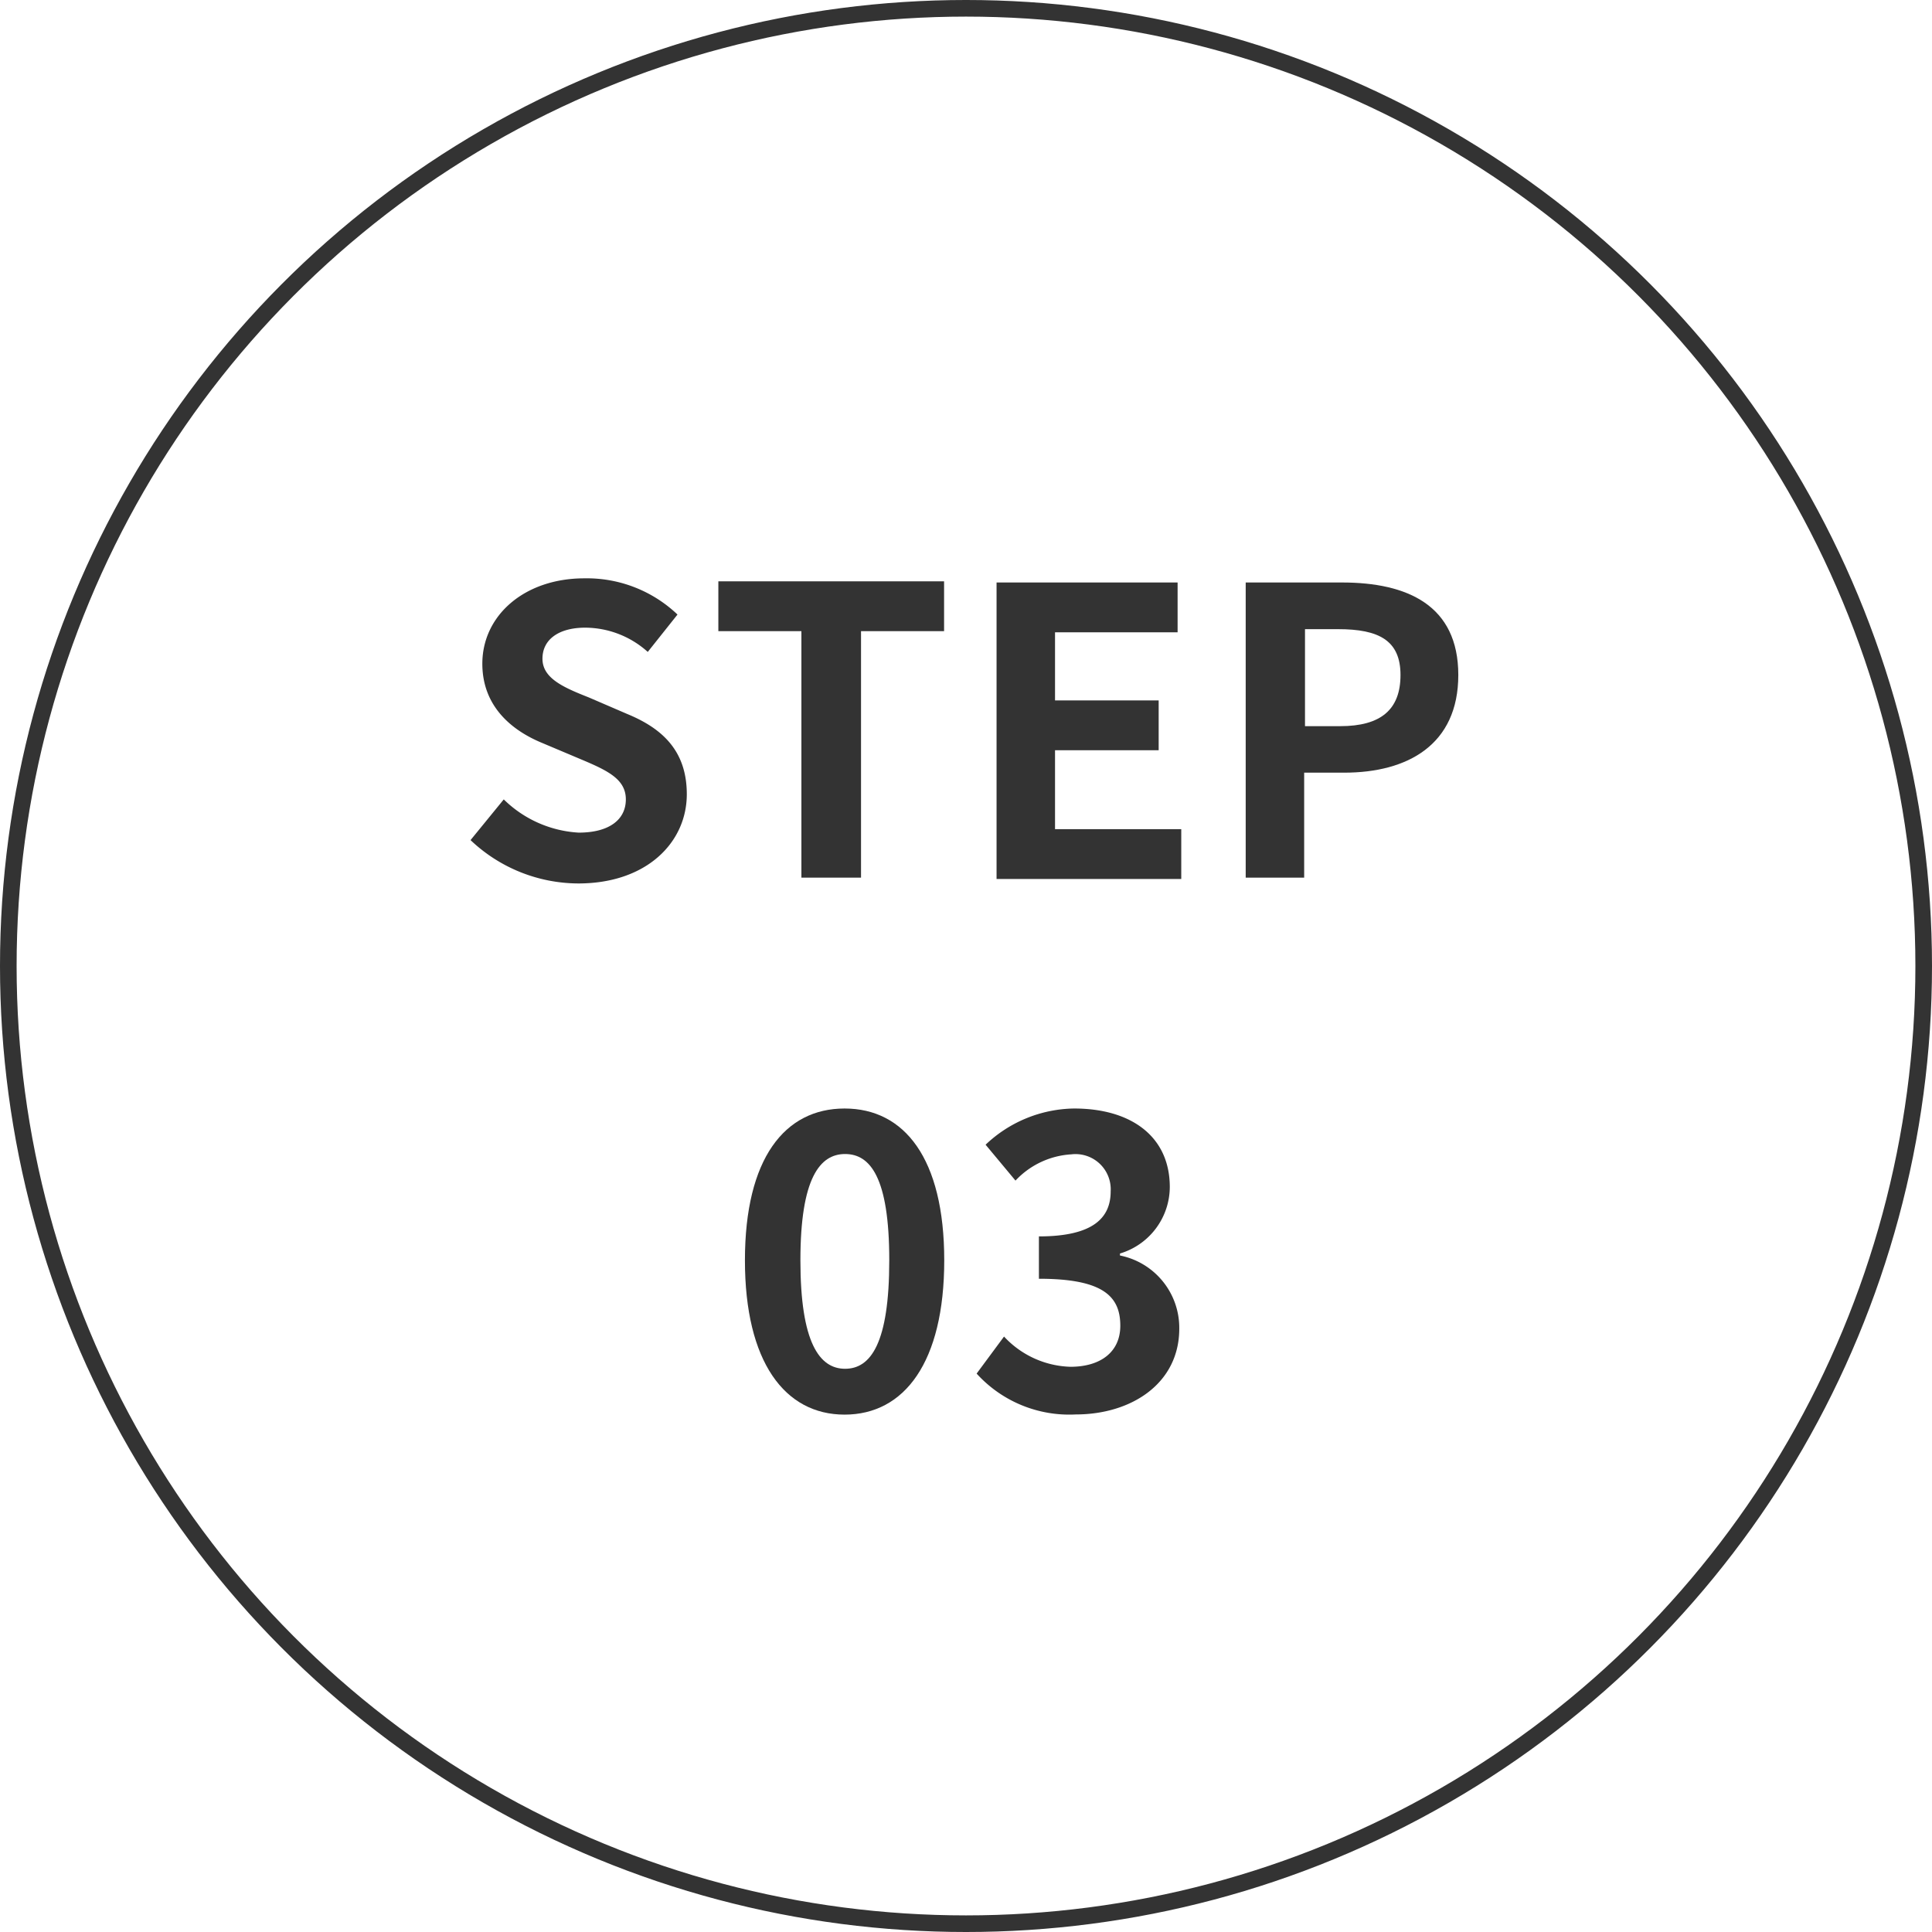
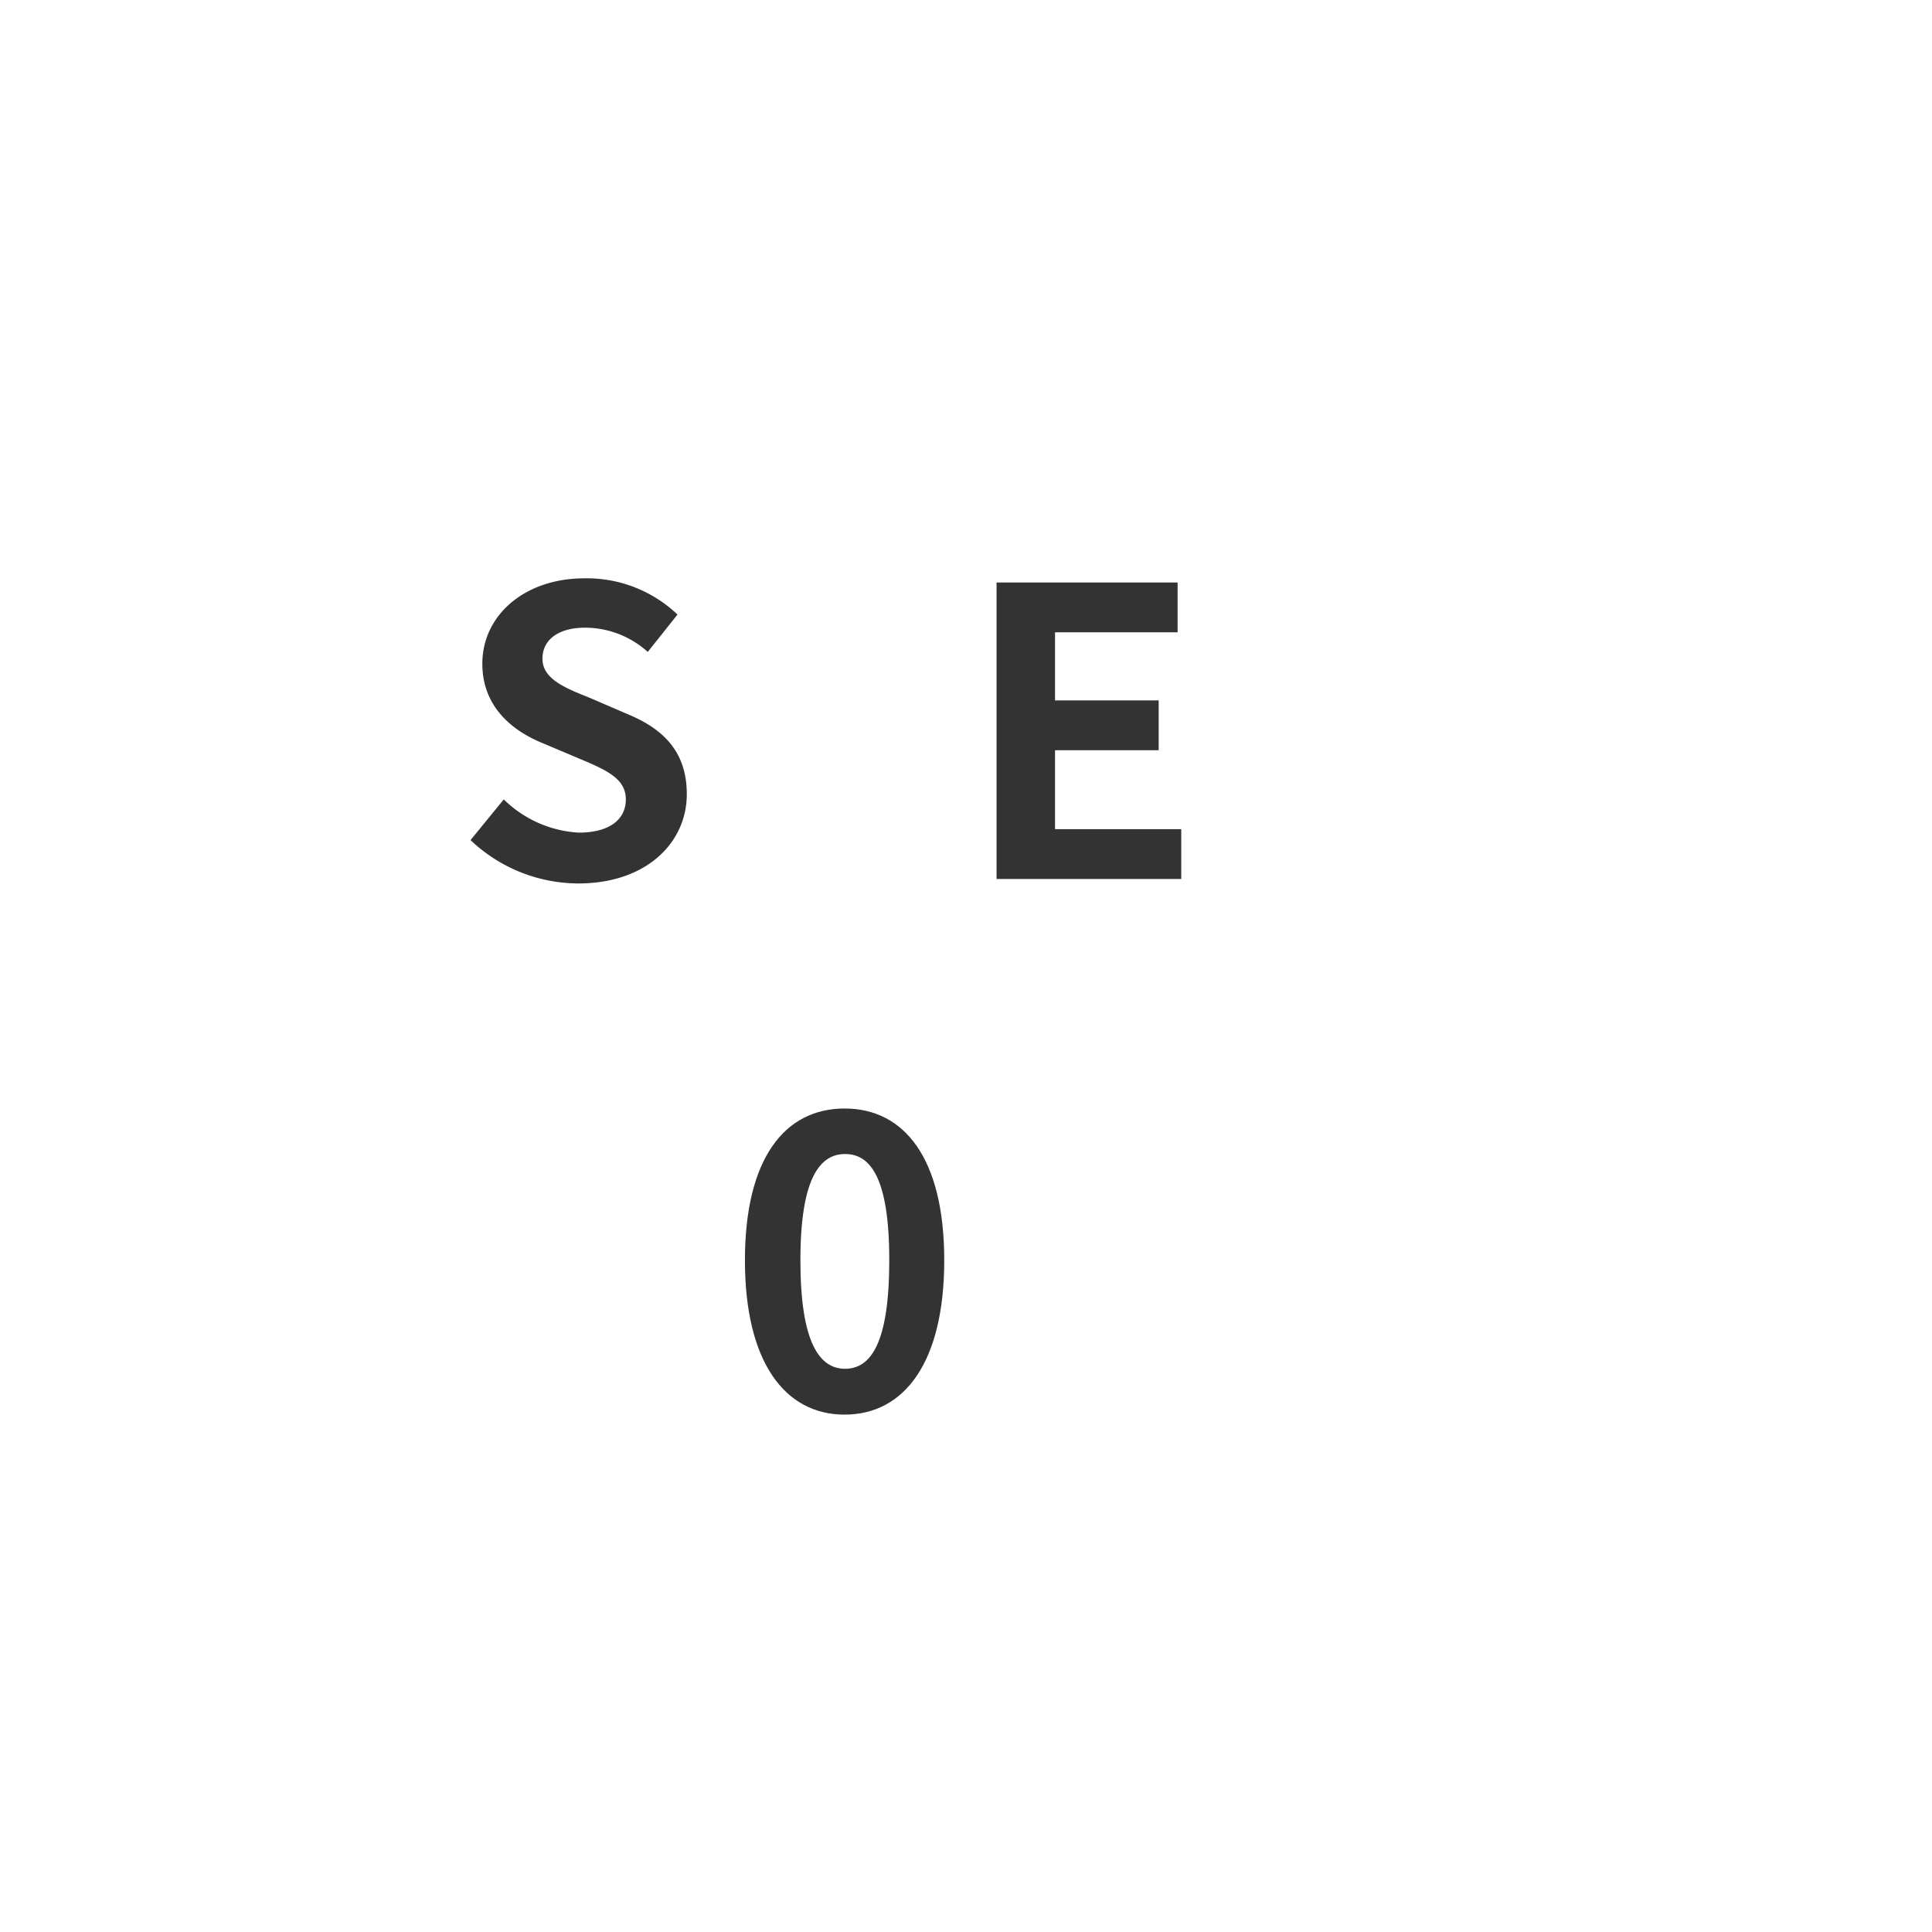
<svg xmlns="http://www.w3.org/2000/svg" viewBox="0 0 116.32 116.32">
  <defs>
    <style>.cls-1{fill:#333;}.cls-2{fill:none;stroke:#333;stroke-miterlimit:10;}</style>
  </defs>
  <g id="圖層_2" data-name="圖層 2">
    <g id="圖層_2-2" data-name="圖層 2">
      <path class="cls-1" d="M28.33,50.58l2-2.45a7,7,0,0,0,4.51,2c1.85,0,2.84-.79,2.84-2s-1.08-1.73-2.67-2.4l-2.37-1c-1.8-.74-3.6-2.18-3.6-4.77,0-2.91,2.54-5.14,6.14-5.14A7.91,7.91,0,0,1,40.79,37L39,39.25a5.66,5.66,0,0,0-3.77-1.46c-1.56,0-2.57.69-2.57,1.87s1.27,1.73,2.79,2.33l2.32,1c2.16.89,3.58,2.26,3.58,4.83,0,2.9-2.42,5.37-6.53,5.37A9.46,9.46,0,0,1,28.33,50.58Z" />
-       <path class="cls-1" d="M48.25,38h-5v-3H56.84v3h-5V52.84H48.25Z" />
      <path class="cls-1" d="M60,35.07h10.9v3H63.52v4.1h6.24v3H63.52v4.75h7.6v3H60Z" />
-       <path class="cls-1" d="M75,35.07H80.8c3.93,0,7,1.37,7,5.57s-3.05,5.88-6.87,5.88H78.52v6.32H75Zm5.69,8.65c2.45,0,3.63-1,3.63-3.08s-1.3-2.76-3.75-2.76h-2v5.84Z" />
      <path class="cls-1" d="M44.85,75.88c0-6.14,2.4-9.14,6-9.14s6,3,6,9.14-2.4,9.29-6,9.29S44.85,82,44.85,75.88Zm8.69,0c0-5-1.15-6.4-2.66-6.4s-2.69,1.44-2.69,6.4,1.15,6.53,2.69,6.53S53.54,80.88,53.54,75.88Z" />
-       <path class="cls-1" d="M58.8,82.7l1.65-2.23a5.67,5.67,0,0,0,4,1.82c1.81,0,3-.89,3-2.47,0-1.75-1-2.83-4.9-2.83V74.44c3.27,0,4.32-1.12,4.32-2.71a2.12,2.12,0,0,0-2.37-2.23,5,5,0,0,0-3.36,1.58l-1.8-2.16a7.88,7.88,0,0,1,5.33-2.18c3.43,0,5.76,1.68,5.76,4.73a4.2,4.2,0,0,1-3,4v.12A4.44,4.44,0,0,1,71,80c0,3.27-2.85,5.16-6.24,5.16A7.53,7.53,0,0,1,58.8,82.7Z" />
-       <circle class="cls-2" cx="58.16" cy="58.16" r="57.66" />
    </g>
  </g>
</svg>